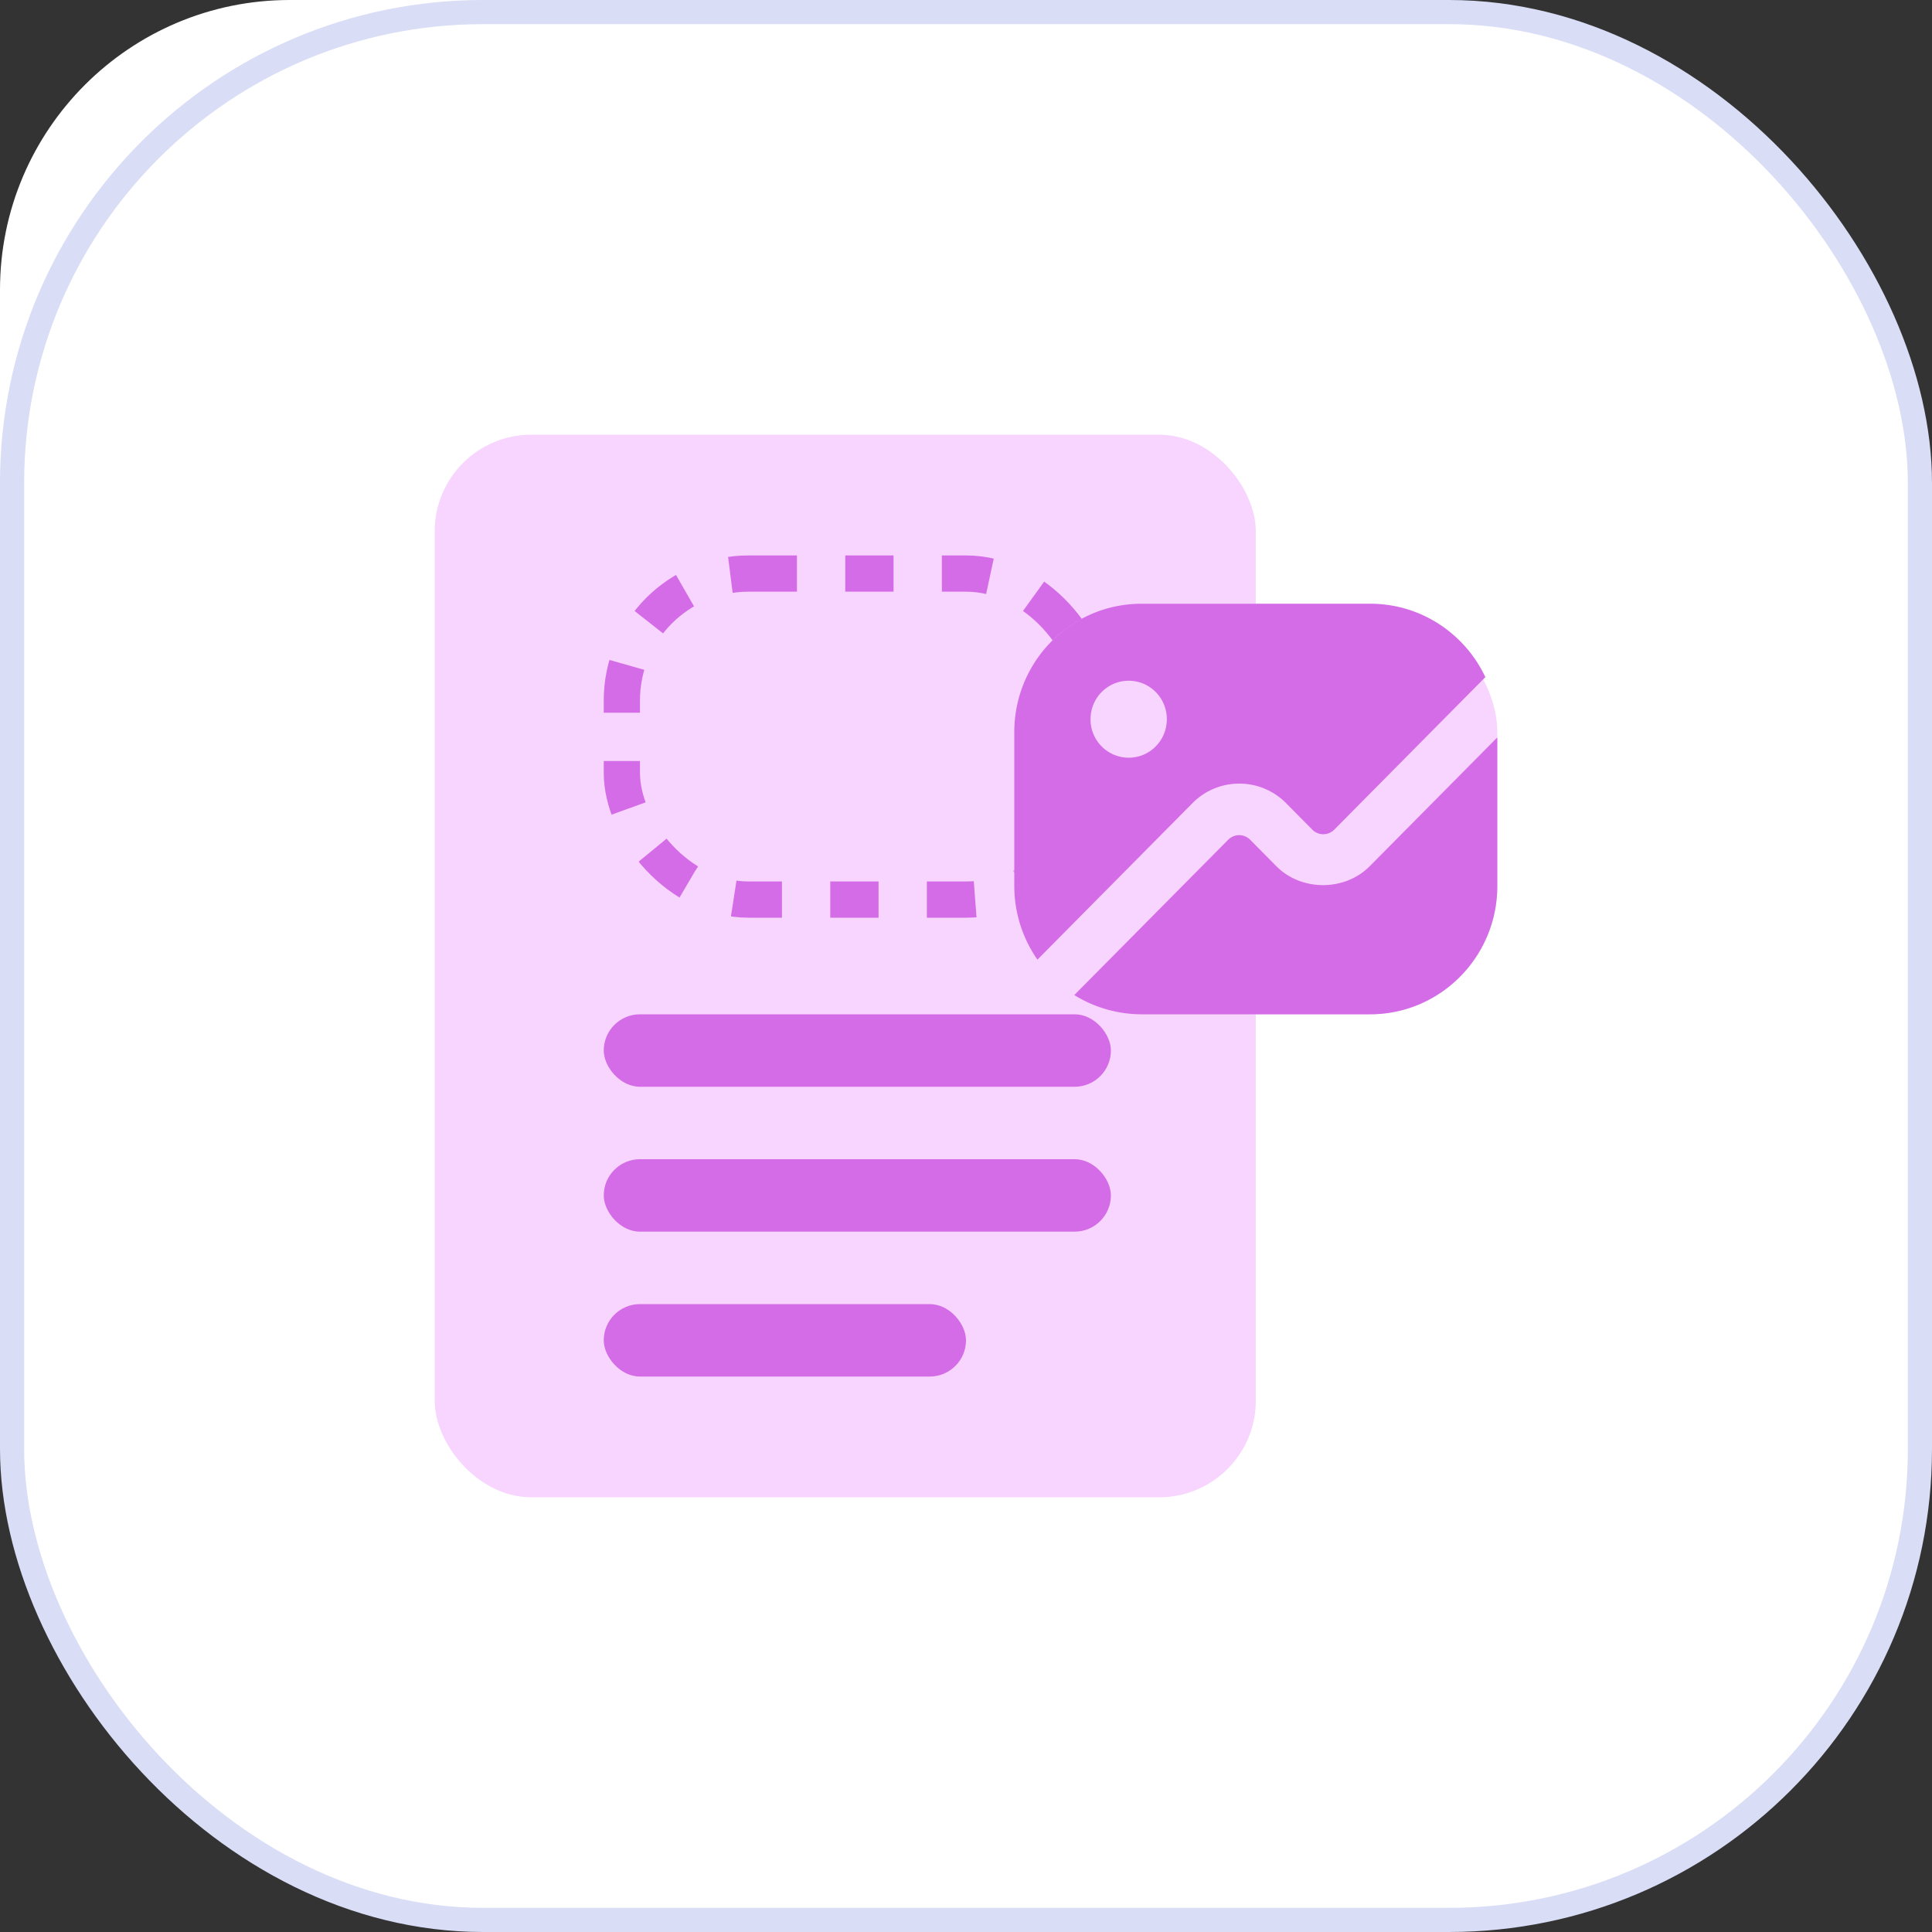
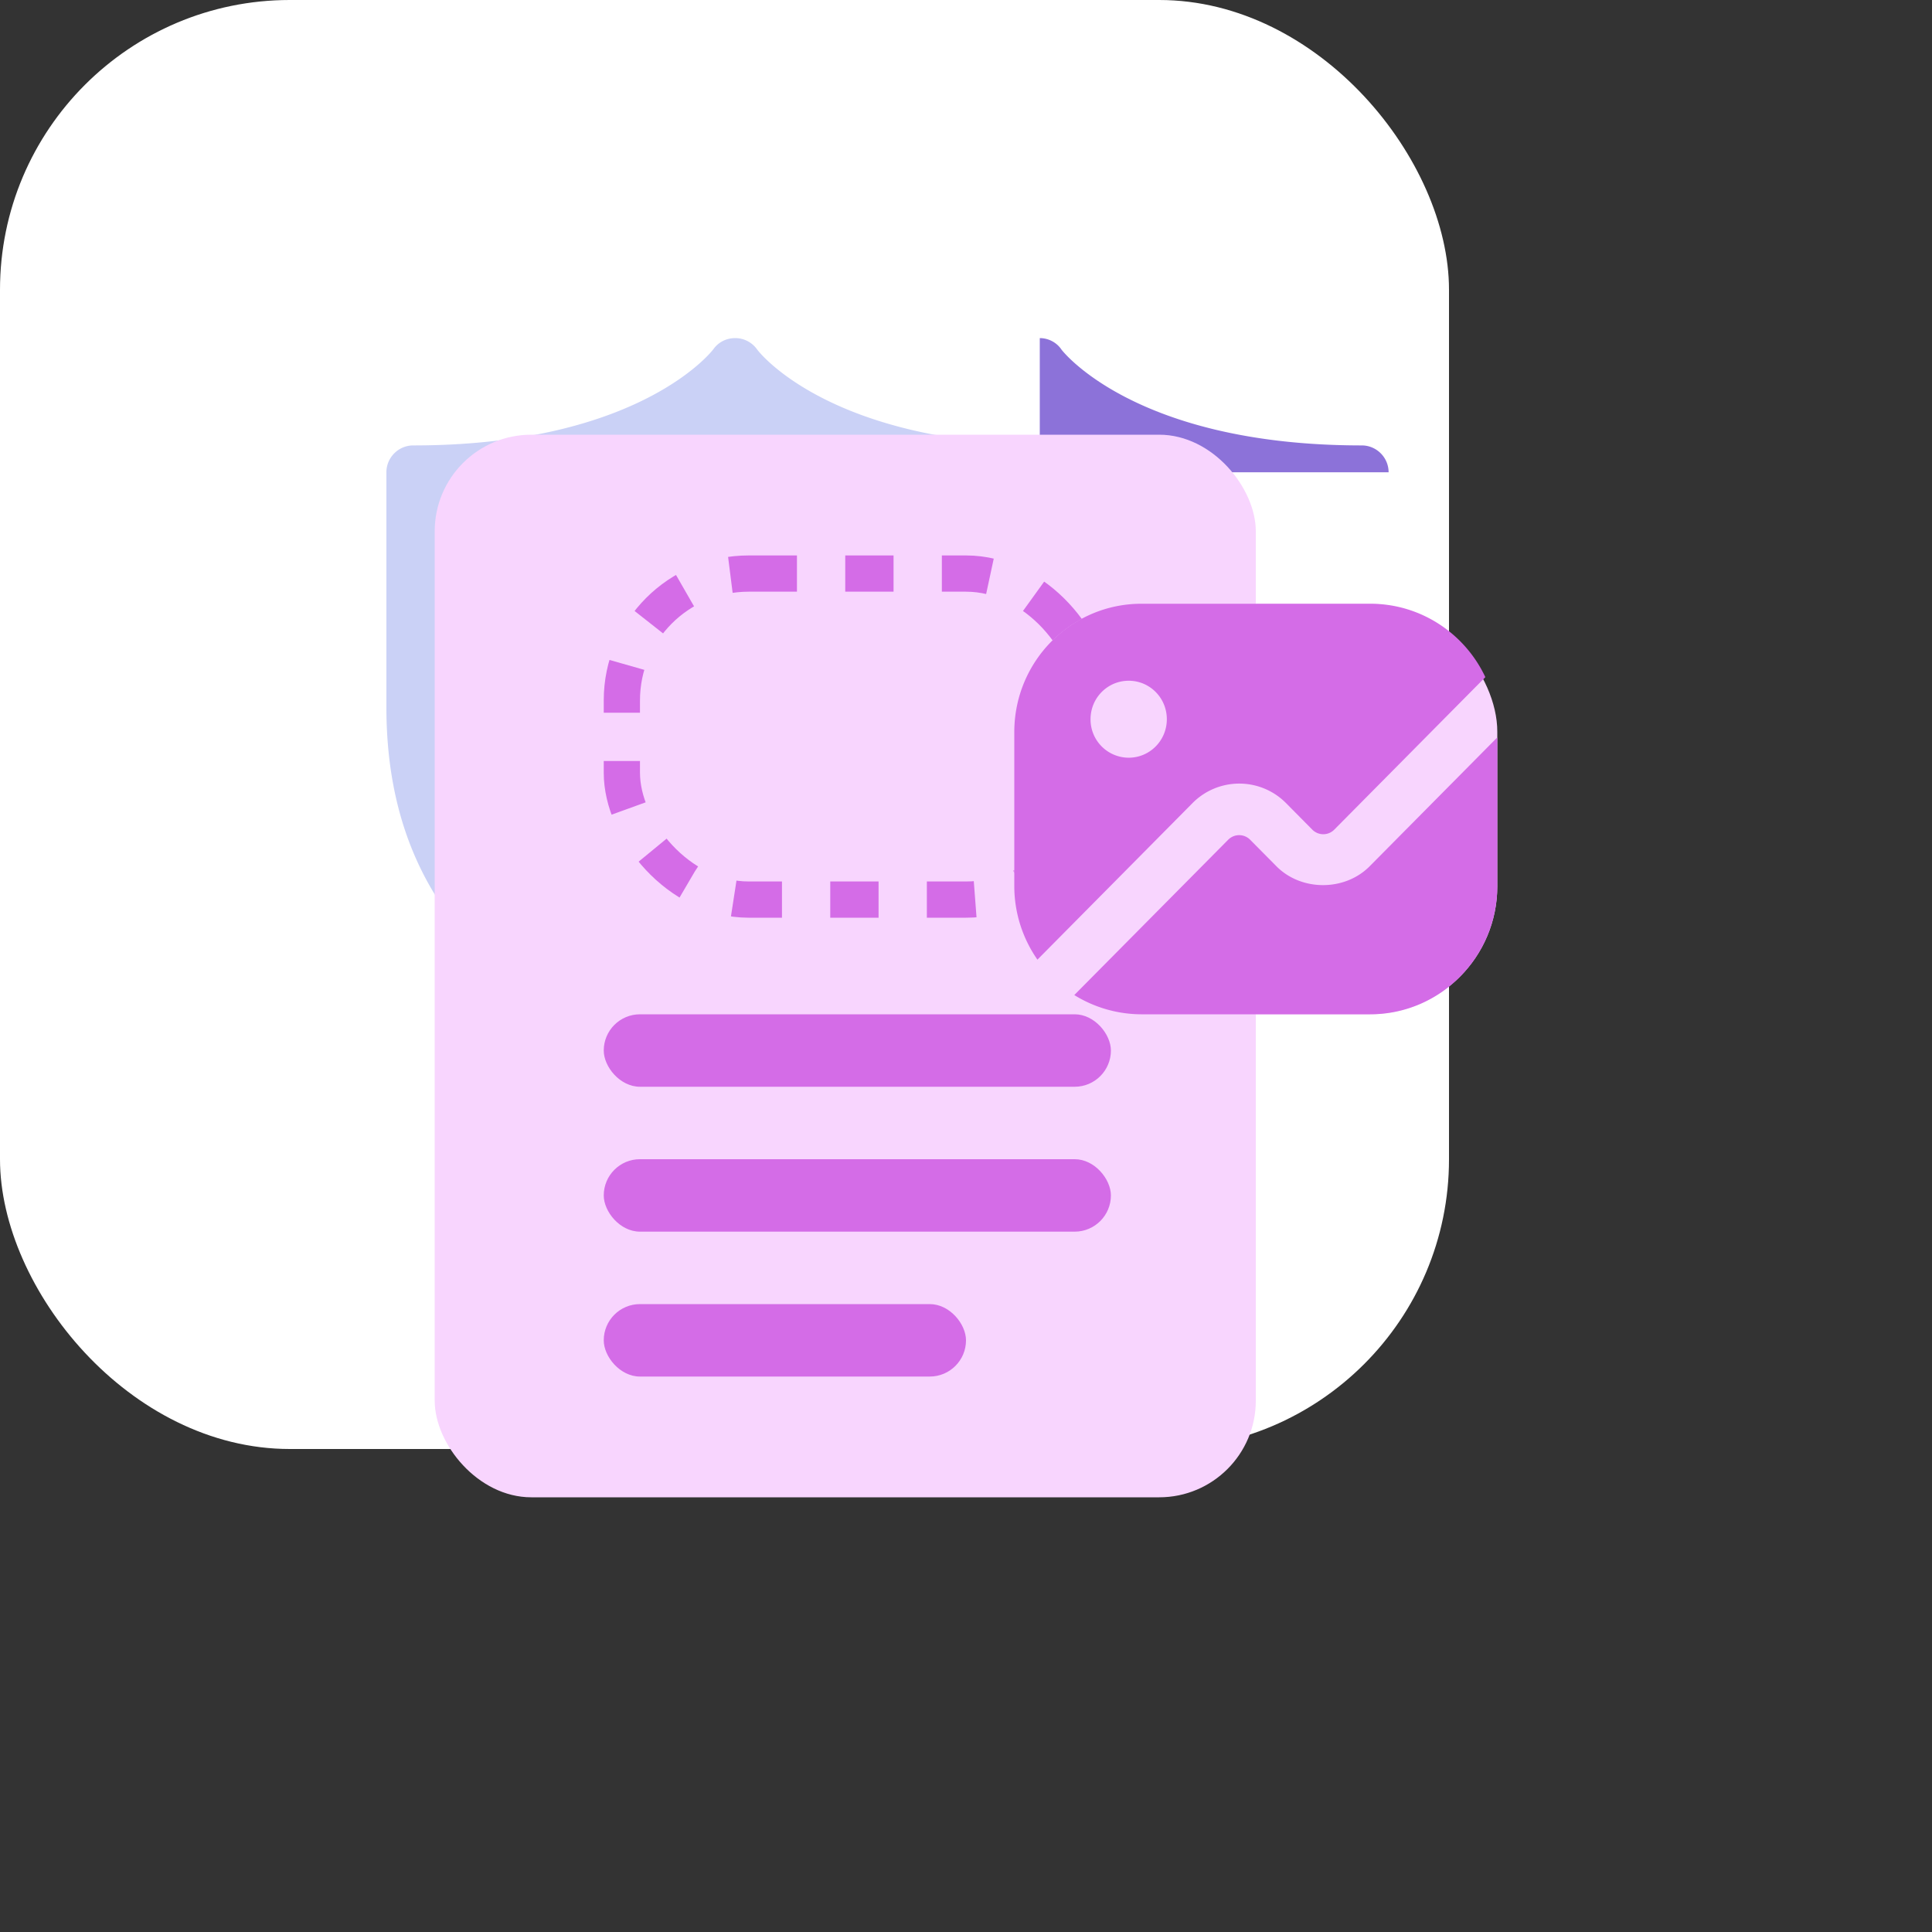
<svg xmlns="http://www.w3.org/2000/svg" width="80" height="80" fill="none">
  <rect width="100%" height="100%" fill="#333333" stroke="none" />
  <rect width="60" height="60" fill="#fff" rx="12" />
  <path fill="#CAD1F6" d="M43.778 18.444c-9.434 0-12.4-3.933-12.422-3.966a1.11 1.11 0 0 0-.912-.478c-.366 0-.7.167-.91.467 0 0-2.99 3.977-12.423 3.977-.611 0-1.111.5-1.111 1.112v9.733c0 10.278 7.9 13.333 12.611 15.178l1.411.555c.267.122.578.122.845 0l1.41-.555c4.712-1.834 12.612-4.911 12.612-15.178v-9.733c0-.612-.5-1.112-1.111-1.112" />
-   <path fill="#8C72D9" d="M44.889 19.556v9.733c0 10.278-7.9 13.333-12.611 15.178l-1.411.555a1.1 1.1 0 0 1-.423.09V14c.356 0 .7.178.9.478 0 0 3 3.966 12.434 3.966.61 0 1.11.5 1.11 1.112" />
-   <rect width="79" height="79" x=".5" y=".5" fill="#fff" stroke="#D9DDF5" rx="19.5" />
+   <path fill="#8C72D9" d="M44.889 19.556v9.733l-1.411.555a1.1 1.1 0 0 1-.423.09V14c.356 0 .7.178.9.478 0 0 3 3.966 12.434 3.966.61 0 1.11.5 1.11 1.112" />
  <rect width="34" height="44" x="18" y="18" fill="#F8D5FE" rx="4" />
  <rect width="19.5" height="13.5" x="25.75" y="23.75" stroke="#D46CE7" stroke-dasharray="2 2" stroke-width="1.5" rx="5.25" />
  <rect width="21" height="3" x="25" y="42" fill="#D46CE7" rx="1.5" />
  <rect width="21" height="3" x="25" y="48" fill="#D46CE7" rx="1.5" />
  <rect width="15" height="3" x="25" y="54" fill="#D46CE7" rx="1.5" />
  <rect width="20" height="17" x="42" y="25" fill="#F8D5FE" rx="5.3" />
  <path fill="#D46CE7" d="M56.737 25h-9.474C44.358 25 42 27.38 42 30.313v6.375c0 1.136.358 2.188.958 3.049l6.42-6.481a2.724 2.724 0 0 1 3.875 0l1.094 1.105a.64.64 0 0 0 .895 0l6.263-6.322C60.663 26.243 58.842 25 56.747 25zm-10 6.375a1.584 1.584 0 0 1-1.58-1.594c0-.882.706-1.593 1.58-1.593s1.579.711 1.579 1.593-.706 1.594-1.58 1.594M62 30.535v6.153C62 39.62 59.642 42 56.737 42h-9.474a5.3 5.3 0 0 1-2.779-.797l6.38-6.439a.64.64 0 0 1 .894 0l1.095 1.105c1.031 1.042 2.831 1.042 3.863 0z" />
</svg>